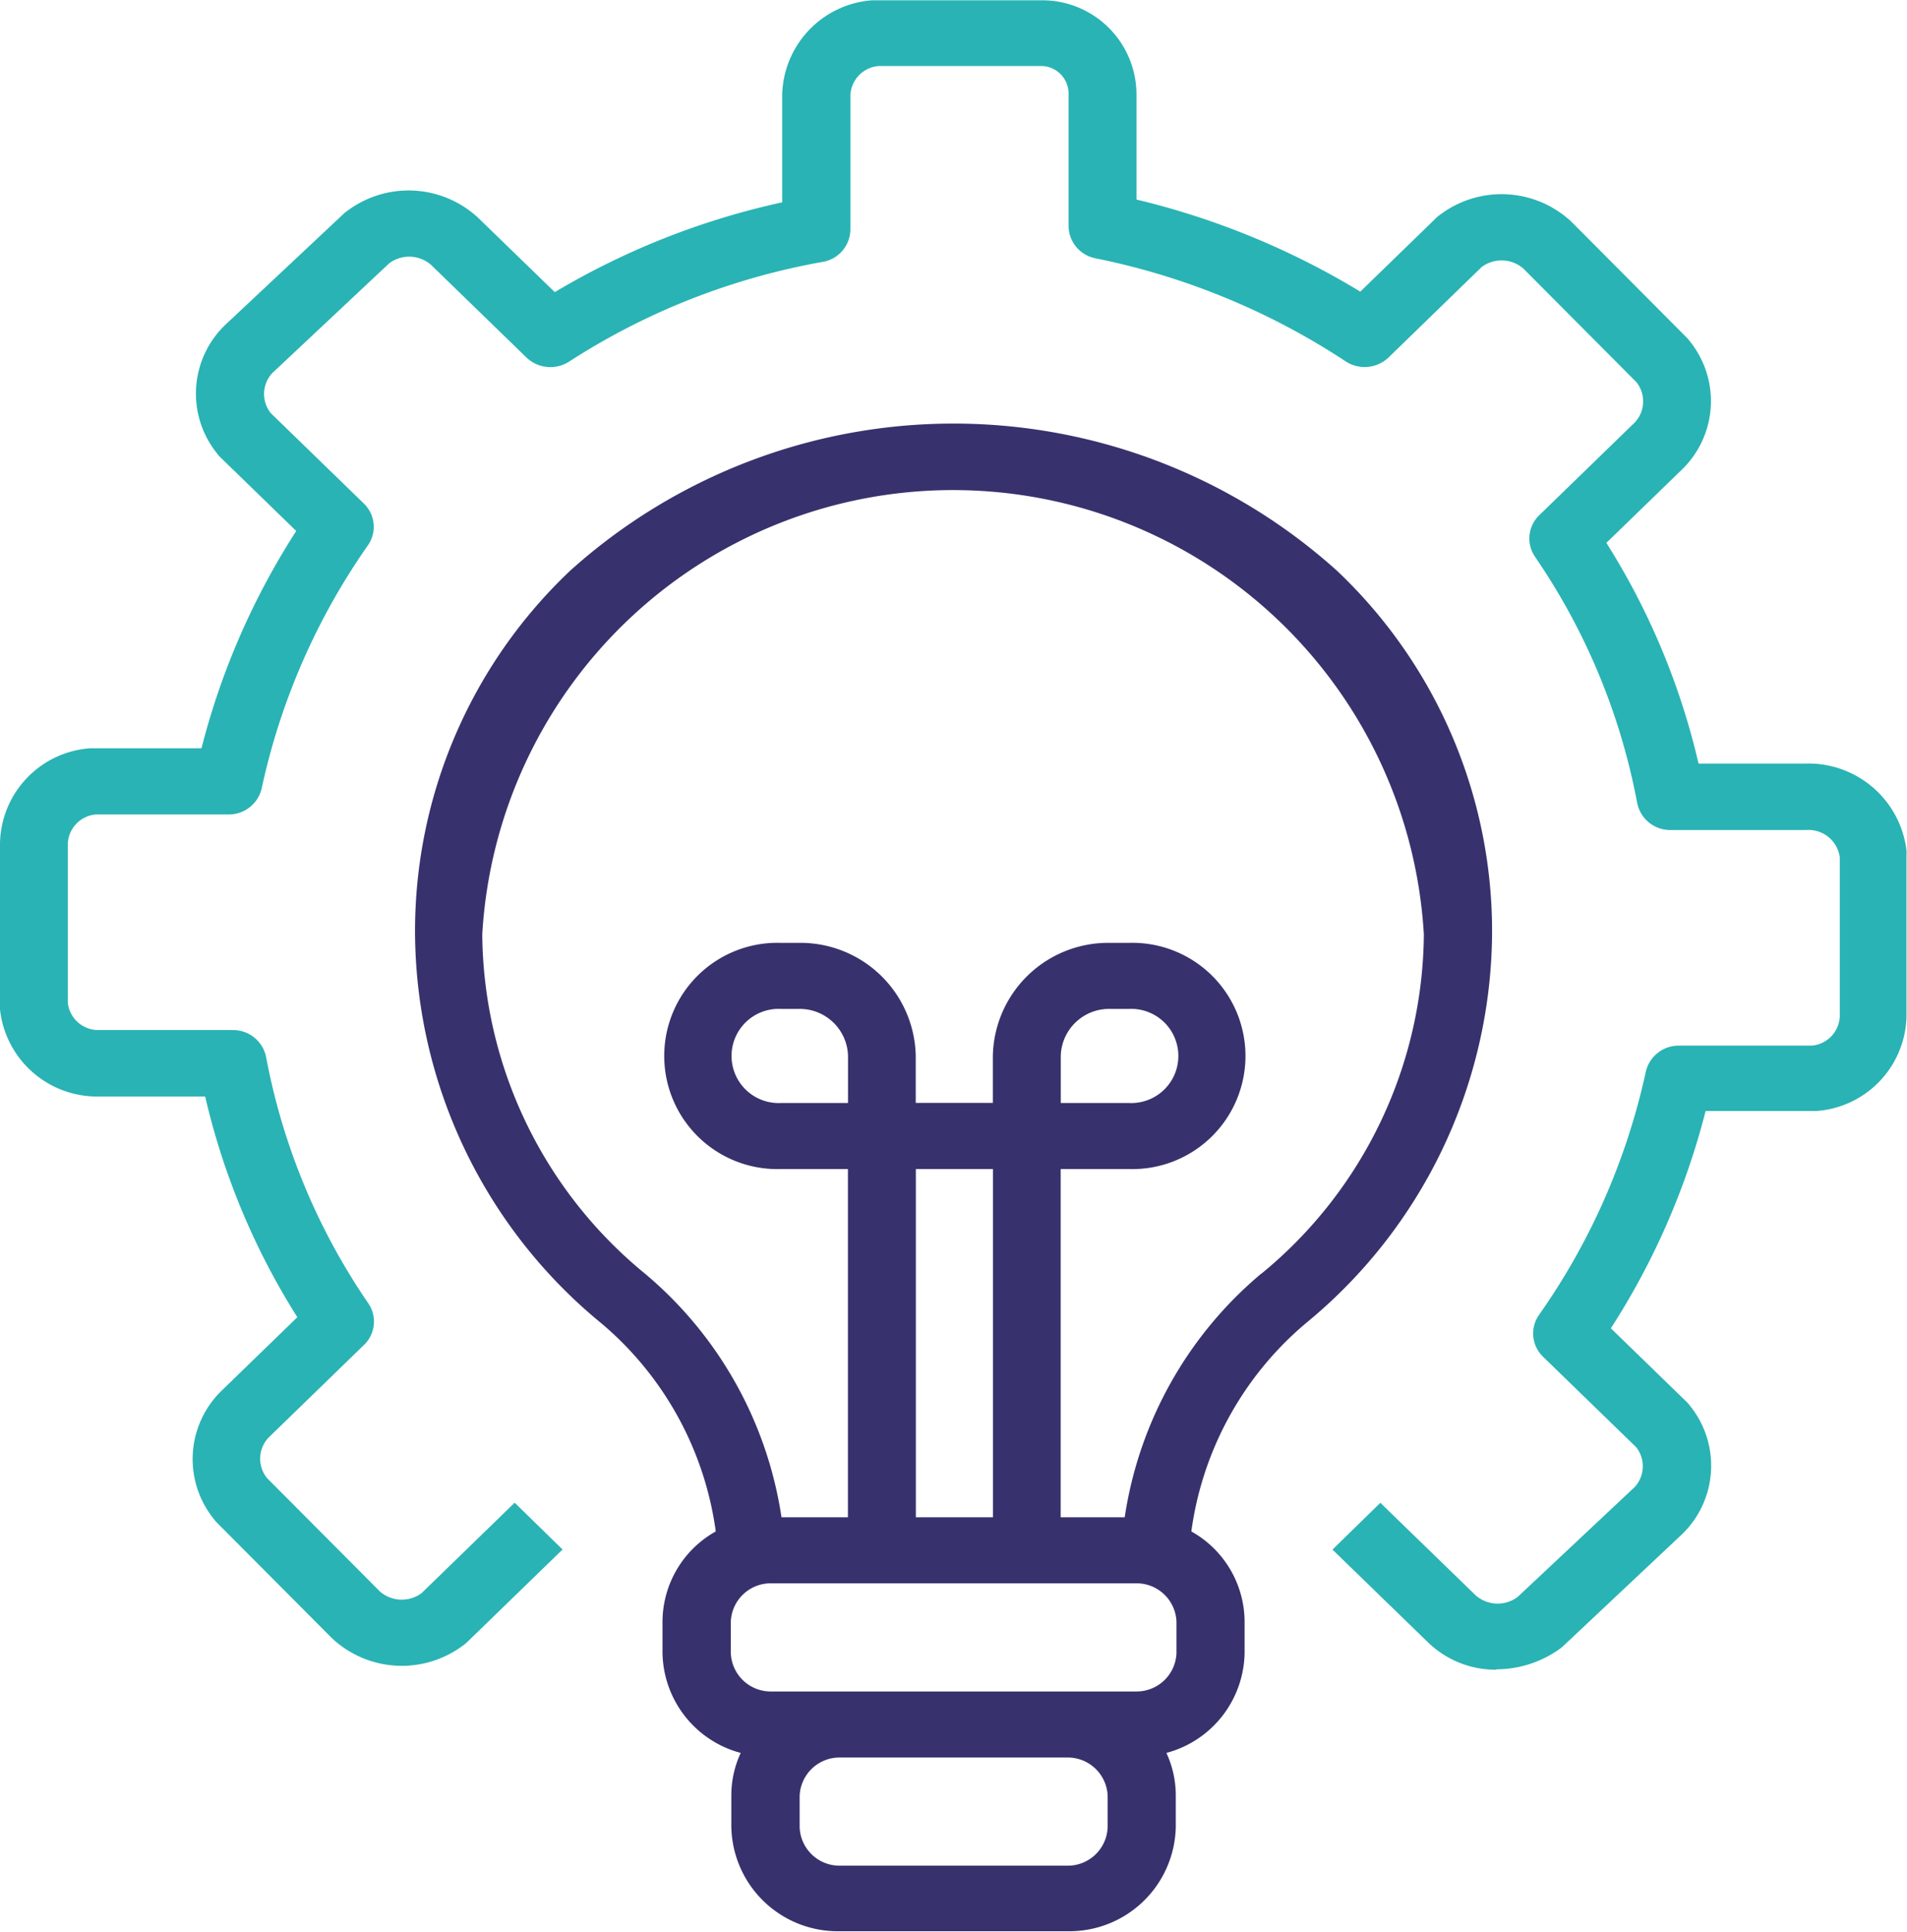
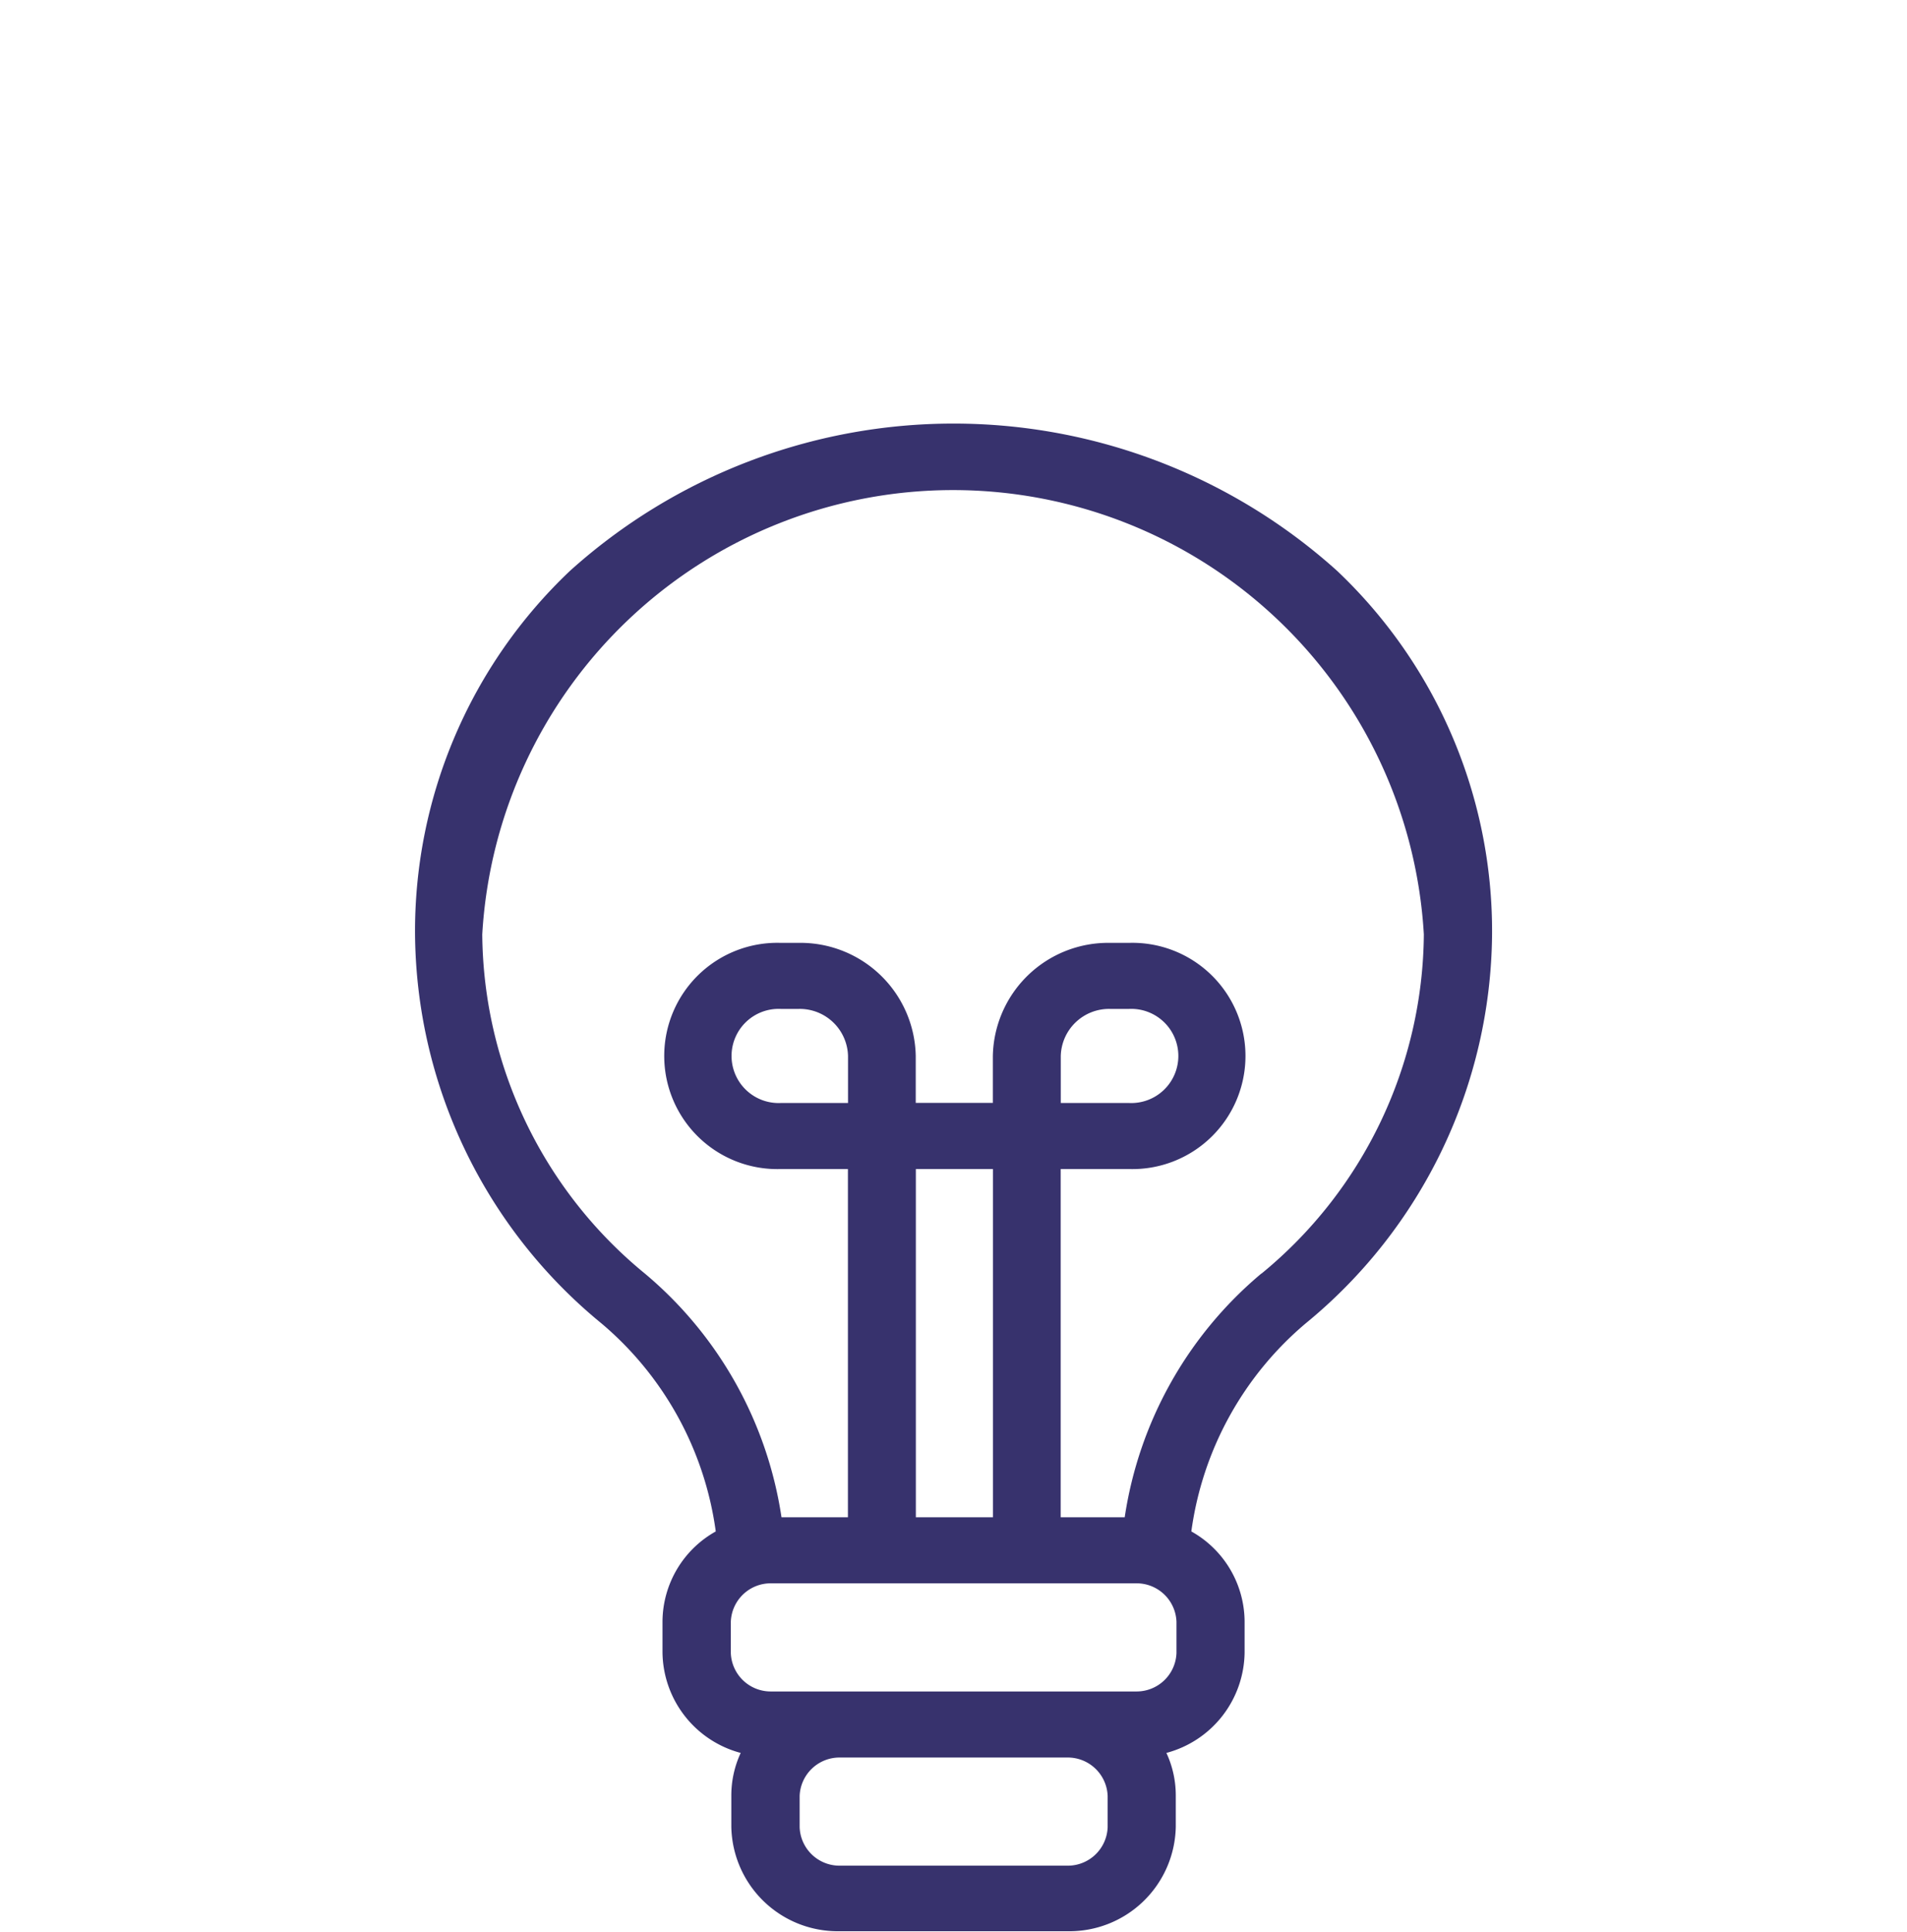
<svg xmlns="http://www.w3.org/2000/svg" id="XMLID_14_" width="19.119" height="19.361" viewBox="0 0 19.119 19.361">
  <path id="Path_19379" data-name="Path 19379" d="M116.158,104.095a5.747,5.747,0,0,0-7.69,0,4.972,4.972,0,0,0-1.554,3.643,5.092,5.092,0,0,0,1.869,3.9,3.311,3.311,0,0,1,1.146,2.085,1.041,1.041,0,0,0-.534.9v.314a1.055,1.055,0,0,0,.784,1.006,1.01,1.01,0,0,0-.094.426v.314a1.067,1.067,0,0,0,1.084,1.047h2.288a1.067,1.067,0,0,0,1.084-1.047v-.314a1.01,1.01,0,0,0-.094-.426,1.055,1.055,0,0,0,.784-1.006v-.314a1.041,1.041,0,0,0-.534-.9,3.312,3.312,0,0,1,1.146-2.085,5.092,5.092,0,0,0,1.869-3.9A4.972,4.972,0,0,0,116.158,104.095Zm-2.3,12.593a.4.4,0,0,1-.4.385h-2.288a.4.4,0,0,1-.4-.385v-.314a.4.4,0,0,1,.4-.385h2.288a.4.4,0,0,1,.4.385v.314Zm.69-1.746a.4.4,0,0,1-.4.385h-3.668a.4.4,0,0,1-.4-.385v-.314a.4.4,0,0,1,.4-.385h3.668a.4.4,0,0,1,.4.385Zm-3.293-5.513h-.674a.472.472,0,1,1,0-.943h.18a.484.484,0,0,1,.494.472Zm1.453,4.152h-.773v-3.49h.773Zm2.69-2.442a3.948,3.948,0,0,0-1.369,2.442h-.642v-3.49h.685a1.134,1.134,0,1,0,0-2.267h-.191a1.156,1.156,0,0,0-1.174,1.133v.471h-.773v-.471a1.156,1.156,0,0,0-1.174-1.133h-.18a1.134,1.134,0,1,0,0,2.267h.674v3.49h-.666a3.949,3.949,0,0,0-1.369-2.442,4.438,4.438,0,0,1-1.631-3.4,4.728,4.728,0,0,1,9.44,0A4.438,4.438,0,0,1,115.4,111.139Zm-2.01-1.71v-.471a.484.484,0,0,1,.494-.472h.191a.472.472,0,1,1,0,.943Z" transform="translate(-102.753 -98.374)" fill="#37326d" />
  <g id="Group_80444" data-name="Group 80444">
-     <path id="Path_19380" data-name="Path 19380" d="M24,16.735a.976.976,0,0,1-.685-.276l-.956-.928.48-.469.956.928a.334.334,0,0,0,.421.015l1.172-1.1a.308.308,0,0,0,.016-.4l-.933-.906a.324.324,0,0,1-.04-.422A6.7,6.7,0,0,0,25.5,10.743a.338.338,0,0,1,.333-.263h1.33a.307.307,0,0,0,.282-.288v-1.6a.316.316,0,0,0-.337-.273H25.748a.337.337,0,0,1-.335-.276,6.475,6.475,0,0,0-1.025-2.465.324.324,0,0,1,.045-.415l.956-.928a.308.308,0,0,0,.016-.406L24.272,2.691a.334.334,0,0,0-.417-.015l-.933.906a.347.347,0,0,1-.432.039,7.116,7.116,0,0,0-2.506-1.032.333.333,0,0,1-.271-.324V.95a.277.277,0,0,0-.258-.288H17.808a.307.307,0,0,0-.282.288V2.3a.334.334,0,0,1-.284.326,6.9,6.9,0,0,0-2.539,1,.347.347,0,0,1-.425-.043l-.956-.928a.334.334,0,0,0-.421-.015l-1.172,1.1a.308.308,0,0,0-.015.4l.933.906a.324.324,0,0,1,.04.422A6.7,6.7,0,0,0,11.624,7.9a.338.338,0,0,1-.333.263H9.962a.307.307,0,0,0-.282.288v1.6a.307.307,0,0,0,.3.273h1.354a.337.337,0,0,1,.335.276,6.473,6.473,0,0,0,1.025,2.465.324.324,0,0,1-.045.415l-.956.928a.308.308,0,0,0-.016.406l1.133,1.138a.334.334,0,0,0,.417.015l.933-.906.48.469-.956.928a.335.335,0,0,1-.043.035,1.025,1.025,0,0,1-1.313-.074l0,0-1.155-1.16a.34.34,0,0,1-.032-.038.955.955,0,0,1,.076-1.278l.764-.741a7.167,7.167,0,0,1-.924-2.212H9.977A.979.979,0,0,1,9,10.117a.325.325,0,0,1,0-.041V8.452A.973.973,0,0,1,9.9,7.5l.042,0H11.02a7.378,7.378,0,0,1,.95-2.178l-.76-.738a.332.332,0,0,1-.036-.042.955.955,0,0,1,.076-1.278l0,0,1.195-1.121a.339.339,0,0,1,.039-.031,1.025,1.025,0,0,1,1.313.074l.765.742a7.632,7.632,0,0,1,2.28-.9V.95a.973.973,0,0,1,.9-.947l.042,0h1.673a.945.945,0,0,1,.937.95V2a7.837,7.837,0,0,1,2.244.923l.761-.739a.335.335,0,0,1,.043-.035,1.025,1.025,0,0,1,1.313.074l0,0,1.155,1.16a.336.336,0,0,1,.032.038A.955.955,0,0,1,25.869,4.7l-.764.741a7.17,7.17,0,0,1,.924,2.212H27.1a.99.99,0,0,1,1.014.87.326.326,0,0,1,0,.041v1.624a.973.973,0,0,1-.9.947l-.042,0H26.1a7.378,7.378,0,0,1-.95,2.178l.76.738a.332.332,0,0,1,.036.042.955.955,0,0,1-.076,1.278l0,0L24.67,16.5a.339.339,0,0,1-.039.031,1.1,1.1,0,0,1-.628.2Z" transform="translate(-9 0)" fill="#29b3b4" />
-   </g>
+     </g>
</svg>